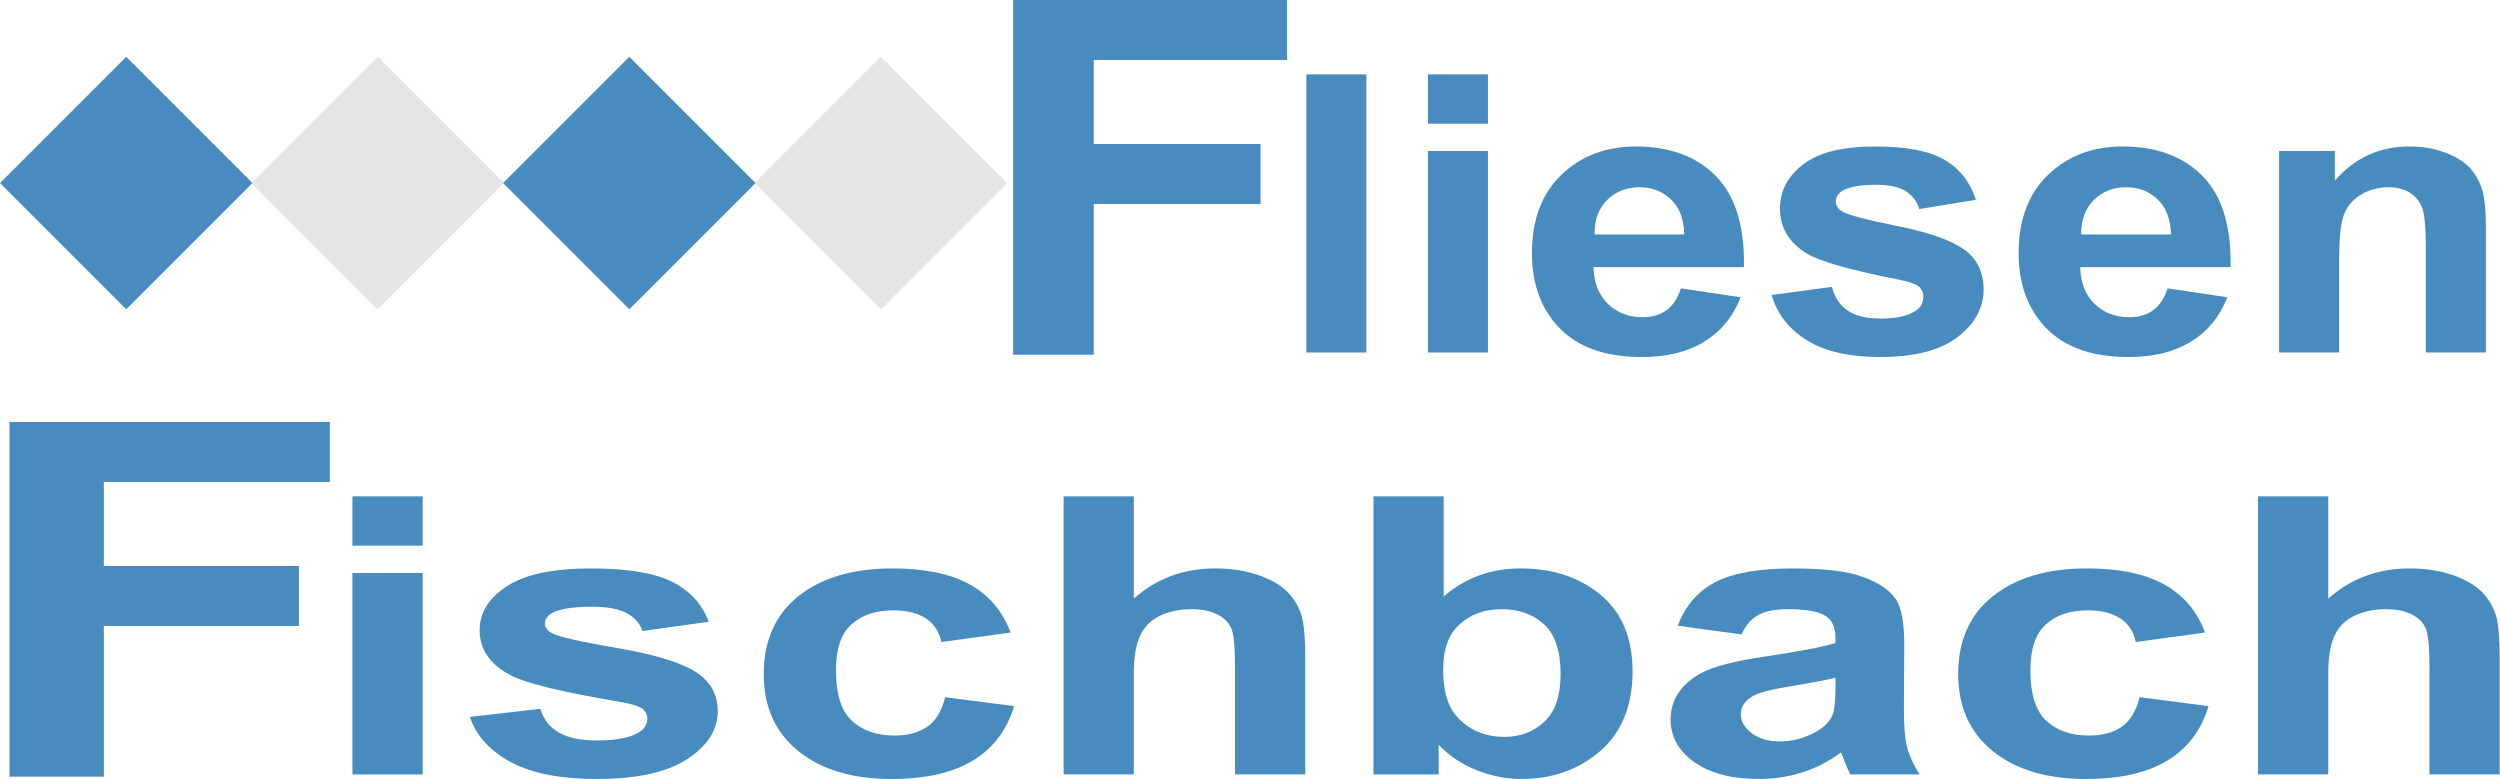
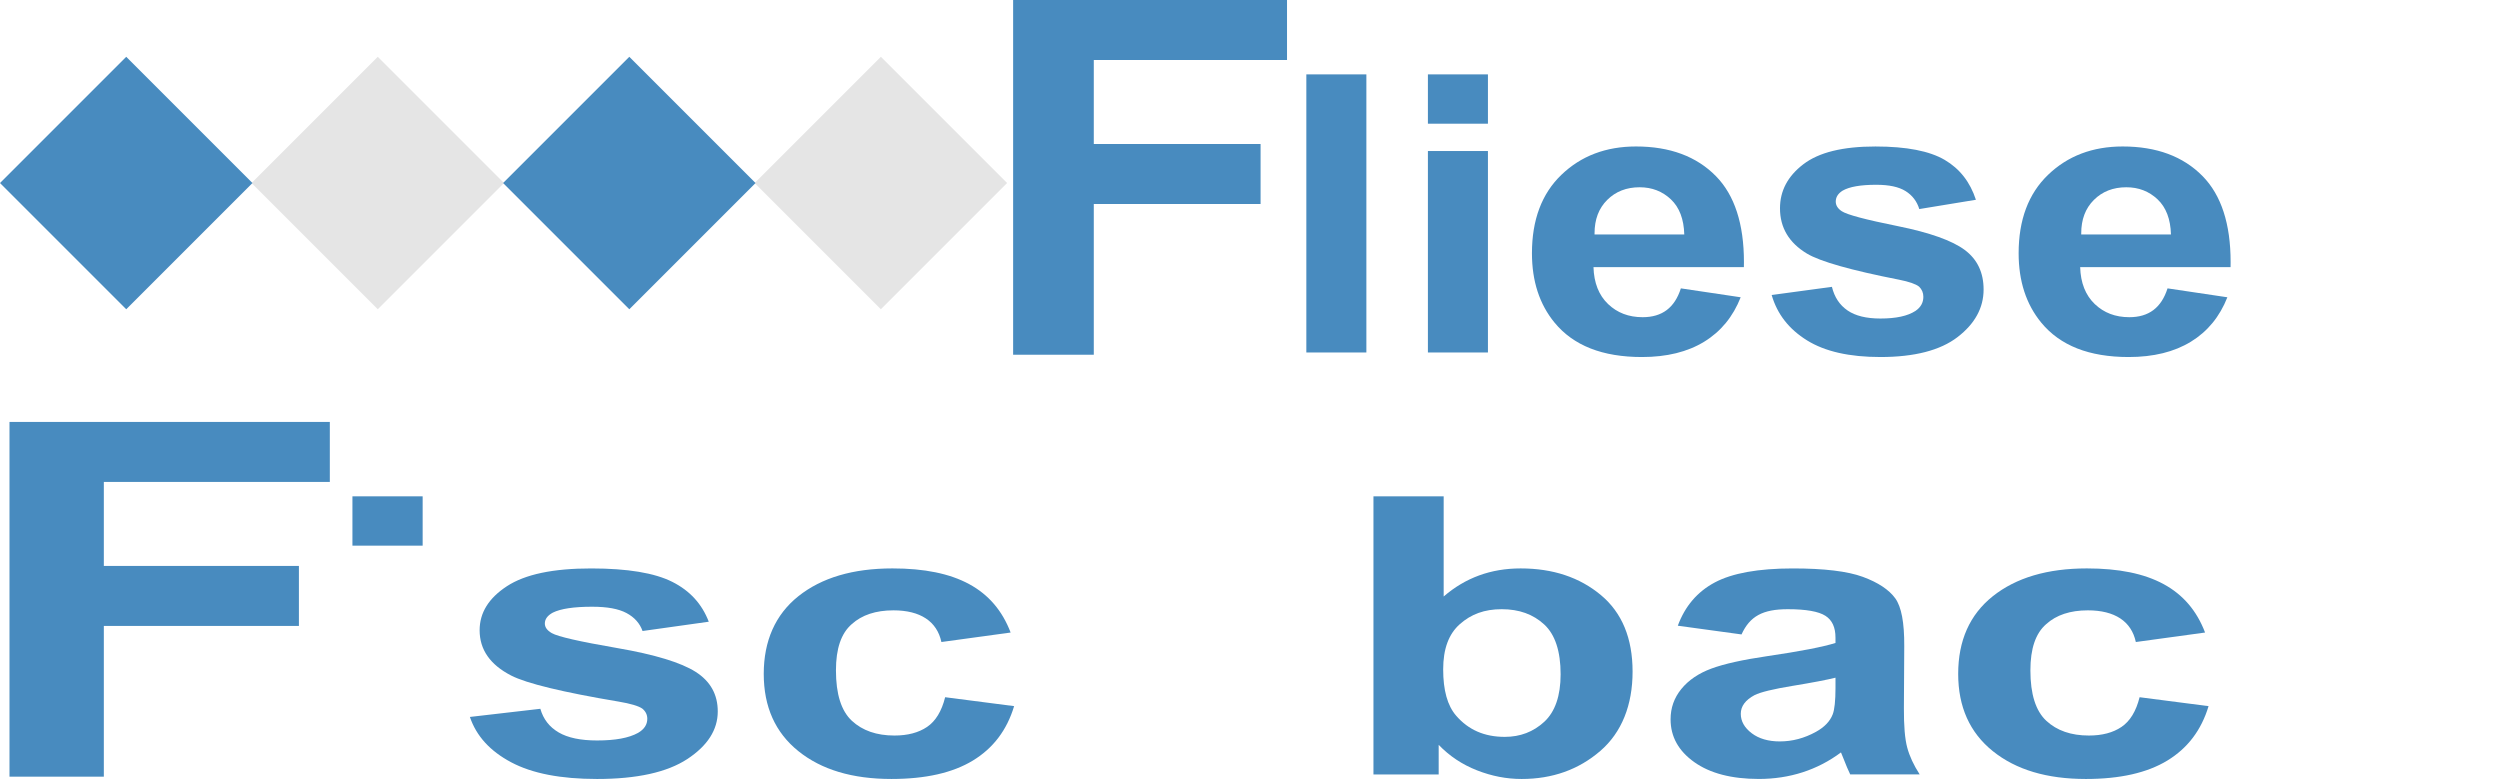
<svg xmlns="http://www.w3.org/2000/svg" version="1.1" viewBox="0 0 5318 1658">
  <defs>
    <style>
      .st0, .st1, .st2 {
        fill-rule: evenodd;
      }

      .st1 {
        fill: #488bbf;
      }

      .st2 {
        fill: #e5e5e5;
      }
    </style>
  </defs>
  <g id="Ebene_1" image-rendering="optimizeQuality" shape-rendering="geometricPrecision" text-rendering="geometricPrecision">
    <path class="st0" d="M690.44,293.43h3.44v3.45h-3.44v-3.45h0Z" />
    <path class="st2" d="M803.6,120.83l268.52,268.51-268.52,268.52-268.51-268.52L803.6,120.83h0ZM1873.78,120.83l268.51,268.51-268.51,268.52-268.52-268.52,268.52-268.51h0Z" />
    <path class="st1" d="M2155.12,754.6V0h582.63v127.65h-411.03v178.62h354.79v127.65h-354.79v320.68h-171.6ZM20.18,1652.17v-754.6h681.43v127.65H220.88v178.61h414.97v127.66H220.88v320.68H20.18ZM1338.69,120.83l268.52,268.51-268.52,268.52-268.52-268.52,268.52-268.51h0ZM268.51,120.83l268.51,268.51-268.51,268.52L0,389.34,268.51,120.83h0Z" />
    <path class="st1" d="M2778.85,749.8V158.23h127.71v591.57h-127.71Z" />
    <polygon class="st1" points="3037.44 263.14 3037.44 158.23 3165.14 158.23 3165.14 263.14 3037.44 263.14 3037.44 263.14" />
    <polygon class="st1" points="3037.44 749.8 3037.44 321.26 3165.14 321.26 3165.14 749.8 3037.44 749.8 3037.44 749.8" />
    <path class="st1" d="M3709.71,557.48c0-81.2-19.9-142.3-59.49-182.67-41.34-42.15-98.05-63.22-170.13-63.23-64,0-116.93,20.12-158.78,60.38-41.7,40.11-62.55,95.71-62.55,166.79,0,59.32,16.02,108.48,48.05,147.48,40.22,48.95,101.92,73.25,186,73.25,52.81,0,96.95-10.87,132.44-32.63,35.44-21.73,61.28-53.22,77.53-94.48l-127.25-18.96c-13.14,41.22-39.82,61.33-81.35,61.33-29.54,0-54.03-9.32-73.48-27.96-19.71-18.88-30.06-45.07-31.04-78.57h319.93c.08-3.61.12-7.19.12-10.73ZM3391.93,498.8c-.01-.73-.02-1.47-.02-2.21,0-29.7,8.9-53.32,26.84-71.22,18.04-18.02,41.07-27.02,69.07-27.02,26.19,0,48.35,8.56,66.49,25.69,18.09,17.09,27.58,42.01,28.49,74.76h-190.87Z" />
    <path class="st1" d="M3768.68,627.53l128.16-17.36c5.45,22.16,16.39,38.67,33.32,50.28,16.65,11.41,39.92,17.12,69.84,17.12,33.33,0,57.8-5.3,74.53-16.15,11.21-7.61,16.82-17.61,16.82-30.01,0-8.63-3.03-15.84-9.09-21.64-6.71-5.52-21.53-10.66-42.75-14.83-101.9-20-167.75-38.68-195.75-55.5-38.24-22.99-57.36-55.09-57.36-96.32,0-37.19,16.44-68.27,49.54-93.62,33.11-25.37,83.96-37.91,153.61-37.88,65.9.03,114.99,9.56,147.28,28.57,31.96,18.82,53.94,46.92,66.32,84.77l-120.44,19.77c-4.93-16.32-14.84-29.3-29.18-38.22-14.56-9.06-34.89-13.43-62.51-13.43-33.21,0-57.03,4.17-71.46,12.51-9.7,6.11-14.54,13.84-14.54,23.21,0,7.98,4.22,14.79,12.67,20.44,11.18,7.47,50.08,17.84,119.56,31.87,67.58,13.64,115.34,30.64,142.09,50.56,26.77,19.95,40.17,48,40.17,84.15.01,39.05-18.57,72.98-55.45,101.28-36.73,28.19-91.67,42.38-164.06,42.38-66.09,0-117.86-11.74-156-35.37-38.61-23.93-63.53-55.89-75.32-96.58h0Z" />
    <path class="st1" d="M4610.8,613.41l127.26,18.96c-16.25,41.26-42.09,72.75-77.54,94.48-35.48,21.76-79.63,32.63-132.43,32.63-84.09,0-145.8-24.3-186-73.25-32.03-39-48.05-88.16-48.05-147.48,0-71.08,20.85-126.68,62.54-166.79,41.85-40.26,94.78-60.38,158.78-60.38,72.09.01,128.8,21.08,170.14,63.22,39.59,40.37,59.48,101.47,59.48,182.68,0,3.54-.03,7.12-.1,10.73h-319.95c.98,33.5,11.33,59.69,31.05,78.57,19.44,18.64,43.94,27.96,73.47,27.96,41.53,0,68.21-20.11,81.35-61.33h0ZM4618.07,498.8c-.9-32.75-10.4-57.67-28.49-74.76-18.14-17.13-40.3-25.69-66.49-25.69-28,0-51.03,9-69.07,27.02-17.94,17.9-26.84,41.52-26.84,71.22,0,.74,0,1.48.02,2.21h190.87Z" />
-     <path class="st1" d="M5287.96,749.8h-127.71v-218.71c0-46.41-2.68-76.28-8.03-89.63-11.19-27.88-36.31-43.13-71.04-43.13-22.39,0-41.91,5.29-59.54,16.14-17.68,10.88-29.52,24.99-35.9,42.77-6.72,17.52-10,49.77-10,98.46v194.1h-127.71v-428.55h118.62v62.96c42.36-48.54,95.15-72.65,159.06-72.64,28.67,0,54.42,4.58,77.26,13.72,23.18,8.81,40.91,20.24,53.18,34.3,11.7,13.99,19.94,29.69,24.99,47.61,4.55,17.76,6.82,43.18,6.82,76.27v266.33h0Z" />
    <polygon class="st1" points="749.7 1160.71 749.7 1055.8 899.06 1055.8 899.06 1160.71 749.7 1160.71 749.7 1160.71" />
-     <polygon class="st1" points="749.7 1647.37 749.7 1218.82 899.06 1218.82 899.06 1647.37 749.7 1647.37 749.7 1647.37" />
    <path class="st1" d="M999.53,1525.09l149.89-17.35c6.37,22.16,19.17,38.67,38.97,50.28,19.47,11.41,46.7,17.11,81.7,17.11,38.97,0,67.59-5.3,87.17-16.14,13.11-7.61,19.66-17.61,19.66-30.01,0-8.63-3.54-15.84-10.62-21.64-7.85-5.52-25.19-10.67-49.99-14.83-119.18-20.01-196.22-38.68-228.97-55.51-44.72-22.98-67.08-55.08-67.08-96.31,0-37.2,19.22-68.26,57.93-93.62,38.74-25.38,98.21-37.92,179.67-37.88,77.07.03,134.49,9.55,172.25,28.56,37.39,18.83,63.1,46.92,77.57,84.78l-140.85,19.77c-5.77-16.33-17.37-29.31-34.14-38.22-17.03-9.06-40.81-13.43-73.11-13.43-38.84,0-66.71,4.17-83.58,12.51-11.33,6.1-17,13.84-17.01,23.21,0,7.98,4.94,14.79,14.82,20.43,13.08,7.48,58.58,17.85,139.85,31.88,79.07,13.64,134.92,30.64,166.19,50.56,31.3,19.95,46.96,48,46.97,84.15.01,39.06-21.71,72.99-64.85,101.29-42.95,28.18-107.2,42.37-191.88,42.37-77.31,0-137.86-11.74-182.46-35.37-45.15-23.93-74.31-55.89-88.1-96.59h0Z" />
    <path class="st1" d="M2149.8,1345.53l-147.24,20.17c-9.47-44.04-44.83-67.38-102.06-67.37-37.52,0-67.11,9.82-88.76,29.44-22.45,19.55-33.5,51.95-33.5,98.25,0,50.53,11.29,86.28,33.87,107.25,22.52,20.91,52.69,31.37,90.52,31.37,28.26,0,51.4-6.11,69.43-18.32,18.22-12.33,31.04-33.4,38.47-63.19l146.71,18.97c-15.34,51.01-44.48,89.45-87.74,115.77-42.92,26.12-100.66,39.18-173.22,39.18-83.08,0-148.7-19.62-197.94-59.19-49.14-39.49-73.71-94.28-73.71-164.36s24.61-126.14,73.66-165.21c49.49-39.44,116.19-59.15,200.09-59.15,135.53-.01,216.08,43.69,251.42,136.39h0Z" />
-     <path class="st1" d="M2411.86,1055.8v217.5c48.28-42.77,105.86-64.16,172.75-64.16,34.46,0,65.47,4.83,93.03,14.51,27.16,9.54,48.07,21.92,62.72,37.14,13.6,14.71,23.3,31.61,28.7,50.04,4.9,18.59,7.44,47.68,7.44,85.14v251.4h-149.37v-226.38c0-45.76-2.77-73.69-8.5-85.55-6.07-12.54-15.91-22.02-29.77-28.65-14.36-7.26-32.43-10.89-54.21-10.9-25.14,0-46.9,4.5-66.45,13.72-39.9,18.84-56.34,54.75-56.34,123.08v214.68h-149.37v-591.57h149.37Z" />
    <path class="st1" d="M2921.61,1647.37v-591.57h149.37v213.06c46.23-39.94,100.47-59.72,163.72-59.72,68.56,0,125.5,18.92,170.81,56.76,44.83,37.43,67.32,91.8,67.32,162.76s-22.94,129.4-68.83,168.9c-46.07,39.66-101.8,59.49-167.18,59.49-32.23,0-63.55-6.07-94.98-18.4-31.48-12.35-58.64-30.43-81.49-54.23v62.95h-138.74ZM3069.92,1423.82c0,44.63,9.1,77.21,27.52,98.52,26.21,30.31,60.19,45.13,103.55,45.13,32.82,0,60.8-10.69,83.93-32.05,23.13-21.36,34.82-55.32,34.82-101.12,0-48.95-11.68-84.44-34.84-105.87-23.54-21.77-53.46-32.54-90.41-32.54s-65.17,10.6-89.12,31.78c-23.72,20.97-35.45,52.79-35.45,96.15h0Z" />
    <path class="st1" d="M3704.58,1349.57l-135.54-18.56c15.33-41.57,41.55-72.25,78.66-92.02,37.21-19.83,92.5-29.77,165.85-29.81,66.57-.03,116.53,5.96,148.99,17.88,32.48,11.92,55.79,27.35,69.11,45.76,13.04,18.01,19.37,51.59,19.09,101.36l-.74,132.35c-.21,37.53,2.13,65.38,7.01,83.53,4.97,18.5,13.78,37.5,26.57,57.31h-147.77c-4.26-8.79-9.12-20.21-14.24-33.52-2.65-6.85-4.45-11.28-5.43-13.3-50.22,37.46-109.16,56.48-174.88,56.45-57.94-.04-103.67-11.97-137.2-35.81-33.54-23.85-50.33-54.13-50.38-90.85-.04-24.4,7.49-45.75,22.75-64.58,15.36-18.95,36.8-33.5,64.3-43.66,26.89-9.92,66.44-18.71,118.65-26.36,69.6-10.2,117.96-19.54,145.07-28.01v-11.3c0-21.92-7-37.18-21.27-46.41-14.54-9.39-41.43-14.13-80.26-14.13-53.25,0-80.64,14.96-98.34,53.68h0ZM3904.45,1441.57c-19.14,4.77-49.44,10.56-90.9,17.35-41.46,6.79-68.57,13.38-81.32,19.77-19.5,10.45-29.25,23.69-29.24,39.73,0,15.81,7.79,29.61,23.36,41.4,15.19,11.49,35.24,17.33,59.56,17.33,26.76,0,52.25-6.74,76.92-20.34,18.09-9.98,30.01-22.43,35.76-37.37,3.84-9.97,5.86-29,5.86-55.28v-22.59h0Z" />
    <path class="st1" d="M4690.61,1345.53l-147.25,20.17c-9.46-44.04-44.82-67.38-102.05-67.37-37.53,0-67.12,9.82-88.77,29.44-22.44,19.55-33.48,51.96-33.49,98.25,0,50.53,11.29,86.28,33.86,107.24,22.53,20.92,52.7,31.38,90.53,31.38,28.26,0,51.4-6.11,69.44-18.33,18.2-12.32,31.02-33.38,38.46-63.18l146.71,18.96c-15.34,51.02-44.48,89.46-87.74,115.79-42.92,26.11-100.66,39.17-173.22,39.17-83.07,0-148.71-19.63-197.94-59.2-49.14-39.49-73.7-94.27-73.71-164.35,0-70.93,24.61-126.14,73.65-165.21,49.51-39.44,116.2-59.16,200.09-59.16,135.53,0,216.08,43.7,251.43,136.4h0Z" />
-     <path class="st1" d="M4952.66,1055.8v217.5c48.28-42.77,105.87-64.16,172.76-64.16,34.46,0,65.47,4.83,93.03,14.51,27.17,9.53,48.07,21.92,62.71,37.14,13.61,14.71,23.31,31.6,28.7,50.04,4.9,18.59,7.45,47.68,7.45,85.14v251.4h-149.37v-226.38c0-45.76-2.78-73.69-8.51-85.55-6.05-12.55-15.89-22.02-29.76-28.65-14.35-7.26-32.43-10.89-54.22-10.9-25.13,0-46.9,4.5-66.44,13.73-39.91,18.84-56.35,54.75-56.35,123.07v214.68h-149.37v-591.57h149.37Z" />
  </g>
</svg>